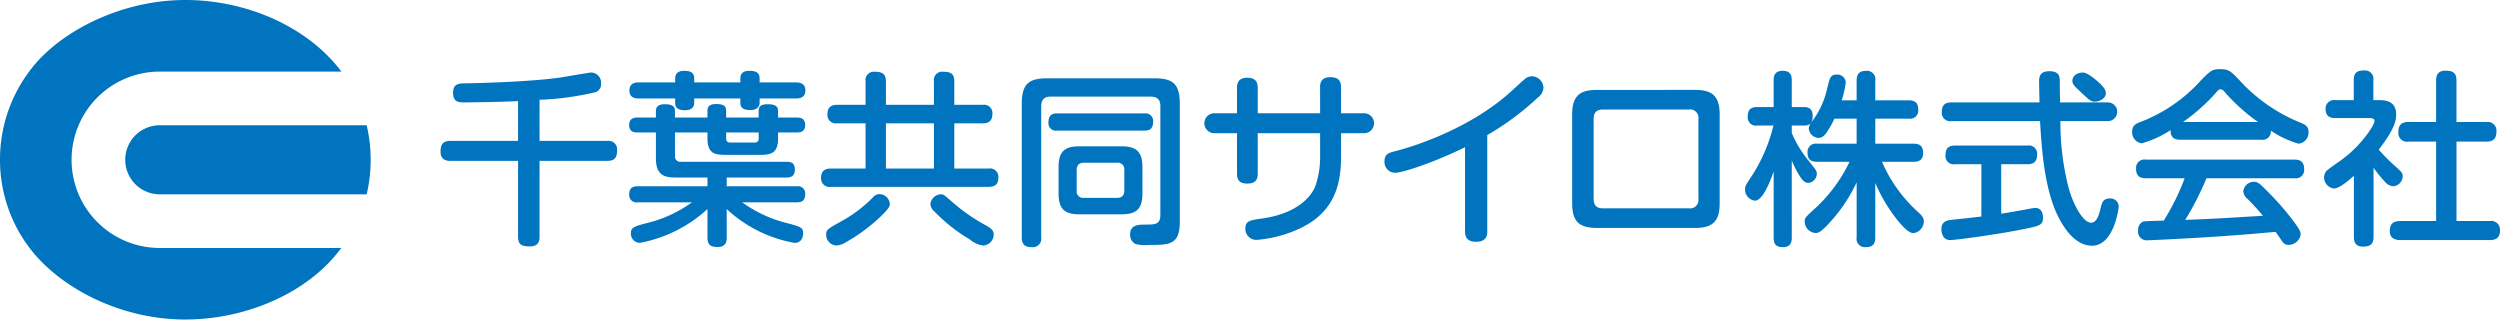
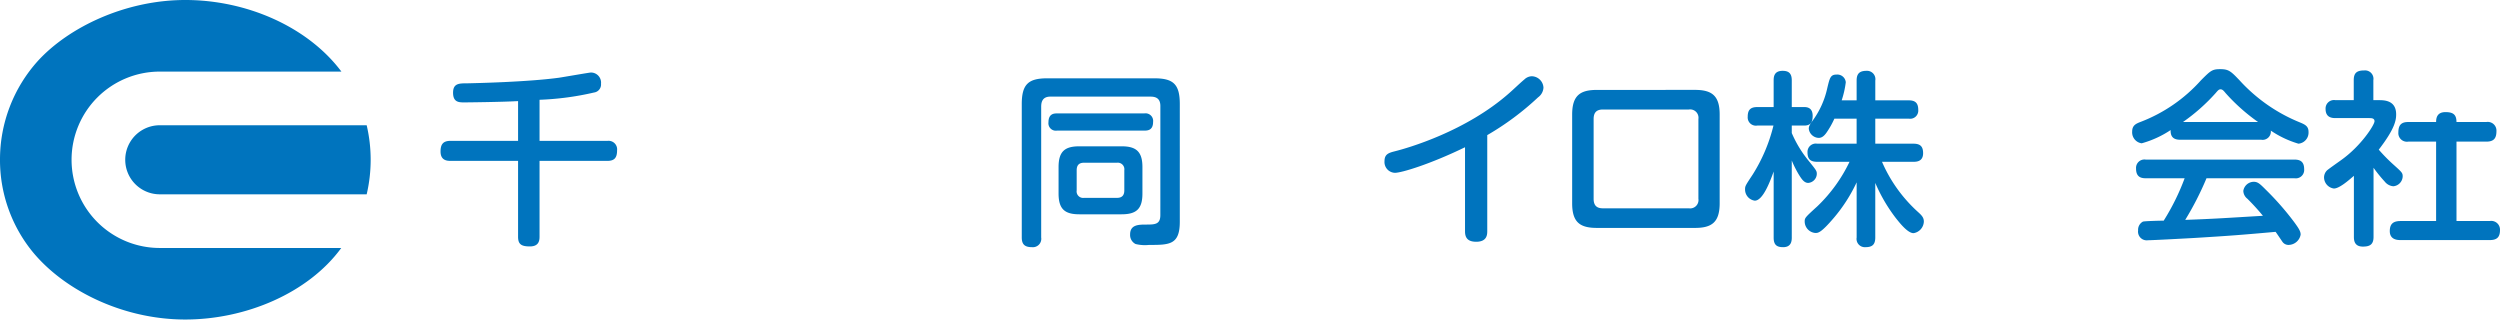
<svg xmlns="http://www.w3.org/2000/svg" width="304.537" height="38.924" viewBox="0 0 304.537 38.924">
  <g id="logo_blue" transform="translate(-49.463 -32.437)">
    <path id="パス_1" data-name="パス 1" d="M94.125,47.695h-25.2a4.206,4.206,0,0,0,0,8.412H94.13a18.462,18.462,0,0,0,0-8.412ZM58.181,51.9A10.743,10.743,0,0,1,68.924,41.158H91.052c-4.1-5.468-11.548-8.721-19.014-8.721-7.307,0-14.206,3.313-17.968,7.43A17.93,17.93,0,0,0,49.463,51.9a17.716,17.716,0,0,0,3.7,10.871c3.733,4.805,11.016,8.588,18.872,8.588,7.306,0,14.949-3.175,19-8.715H68.924A10.743,10.743,0,0,1,58.181,51.9Z" fill="#0074be" />
    <g id="グループ_1" data-name="グループ 1">
      <path id="パス_2" data-name="パス 2" d="M115.188,49.6h8.261a1.041,1.041,0,0,1,1.183,1.16c0,.911-.341,1.275-1.183,1.275h-8.261v9.239c0,.545-.136,1.182-1.183,1.182s-1.433-.273-1.433-1.182V52.034h-8.237c-.41,0-1.207-.047-1.207-1.138,0-.865.3-1.3,1.207-1.3h8.237V44.752c-1.867.113-6.258.159-6.531.159-.66,0-1.388,0-1.388-1.184,0-1.138.751-1.138,1.661-1.138,1-.022,7.35-.158,11.218-.681.614-.091,3.732-.637,3.914-.637a1.231,1.231,0,0,1,1.229,1.365.984.984,0,0,1-.842,1.069,34.915,34.915,0,0,1-6.645.887Z" fill="#0074be" />
-       <path id="パス_3" data-name="パス 3" d="M137.99,61.364c0,.454-.069,1.16-1.116,1.16-.842,0-1.229-.251-1.229-1.16V57.9a16.711,16.711,0,0,1-8.237,4.12,1.106,1.106,0,0,1-1.091-1.183c0-.729.431-.843,2.411-1.344a15.708,15.708,0,0,0,5.029-2.411h-6.6a.893.893,0,0,1-1.047-.978c0-.934.66-.979,1.047-.979h8.487V54.059h-3.981c-1.5,0-2.3-.5-2.3-2.322V48.574h-2.231c-.3,0-1.024,0-1.024-.887,0-.728.41-.932,1.024-.932h2.231v-.8c0-.57.387-.82,1.046-.82.865,0,1.275.182,1.275.82v.8h3.958v-.8c0-.364.091-.842,1.025-.842.91,0,1.251.2,1.251.842v.8h3.96v-.8c0-.5.205-.82,1.114-.82.82,0,1.252.206,1.252.82v.8h2.275c.41,0,1.025.068,1.025.909,0,.819-.547.91-1.025.91h-2.275v.7c0,1.868-.887,2.026-2.23,2.026h-4.141c-1.366,0-2.231-.158-2.231-2.026v-.7h-3.958v2.845a.641.641,0,0,0,.705.728h12.9c.365,0,1,.022,1,.934,0,.818-.478.978-1,.978h-7.3v1.069h8.532a.872.872,0,0,1,1.025.932c0,.706-.274,1.025-1.025,1.025h-6.644a15.649,15.649,0,0,0,5.006,2.411c2.094.548,2.412.615,2.412,1.344a1.473,1.473,0,0,1-.25.841.99.99,0,0,1-.8.342,16.268,16.268,0,0,1-8.259-4.12Zm-6.281-19.252c0-.341,0-1.047,1.092-1.047.888,0,1.229.273,1.229.978v.433h5.62v-.433c0-.272,0-.978,1.093-.978.91,0,1.252.273,1.252.978v.433h4.414c.273,0,1.16,0,1.16.978,0,.912-.751.979-1.16.979h-4.414v.5c0,.751-.638.909-1.138.909-.887,0-1.207-.317-1.207-.863v-.547h-5.62v.5c0,.774-.614.933-1.115.933-.933,0-1.206-.363-1.206-.887v-.547h-4.437c-.273,0-1.138,0-1.138-.955,0-.889.66-1,1.138-1h4.437Zm6.212,6.462V49.3c0,.3.114.5.5.5h2.959a.446.446,0,0,0,.5-.5v-.729Z" fill="#0074be" />
-       <path id="パス_4" data-name="パス 4" d="M154.9,42.363a1.022,1.022,0,0,1,1.138-1.185c.911,0,1.343.275,1.343,1.185v2.843h5.848V42.363a1.018,1.018,0,0,1,1.138-1.185c.932,0,1.343.251,1.343,1.185v2.843h3.458a1.017,1.017,0,0,1,1.183,1.116c0,1.023-.682,1.138-1.183,1.138h-3.458v5.506h4.186a1.024,1.024,0,0,1,1.184,1.115c0,.979-.638,1.116-1.184,1.116H150.689a1.026,1.026,0,0,1-1.206-1.093c0-1,.66-1.138,1.206-1.138H154.9V47.46H151.44a1.024,1.024,0,0,1-1.183-1.116c0-.978.637-1.138,1.183-1.138H154.9Zm2.959,14.881c0,.3-.068.524-.979,1.434a21.259,21.259,0,0,1-4.436,3.3,2.319,2.319,0,0,1-1.116.364,1.312,1.312,0,0,1-1.229-1.32c0-.592.183-.7,1.707-1.548a16.731,16.731,0,0,0,4.028-3.026,1,1,0,0,1,.773-.364A1.3,1.3,0,0,1,157.857,57.244Zm5.37-9.784h-5.848v5.506h5.848Zm2.025,9.4a22.013,22.013,0,0,0,4.346,3.049c.455.273.911.524.911,1.092a1.355,1.355,0,0,1-1.252,1.344,3.016,3.016,0,0,1-1.638-.73,20.046,20.046,0,0,1-4.3-3.389,1.318,1.318,0,0,1-.524-.934,1.337,1.337,0,0,1,1.251-1.182C164.388,56.107,164.41,56.129,165.252,56.857Z" fill="#0074be" />
      <path id="パス_5" data-name="パス 5" d="M190.813,45.344c0-1.069-.751-1.138-1.251-1.138H177.411c-1.093,0-1.116.865-1.116,1.273V61.364a1.023,1.023,0,0,1-1.114,1.182c-.865,0-1.252-.319-1.252-1.182V45.116c0-2.434.819-3.14,3.118-3.14h13.015c2.322,0,3.118.706,3.118,3.14V59.452c0,2.821-1.274,2.821-3.754,2.821a4.717,4.717,0,0,1-1.639-.113,1.232,1.232,0,0,1-.66-1.162c0-1.205,1.047-1.205,2-1.205,1.069,0,1.683-.046,1.683-1.16Zm-1.956.909a.928.928,0,0,1,1.069,1.047c0,1.047-.729,1.047-1.069,1.047H178.23a.907.907,0,0,1-1.047-1.024c0-1.07.728-1.07,1.047-1.07Zm-2.776,4.006c1.751,0,2.547.613,2.547,2.525v3.232c0,1.887-.751,2.526-2.547,2.526H180.96c-1.729,0-2.548-.57-2.548-2.526V52.784c0-1.957.819-2.525,2.548-2.525Zm.34,2.913a.8.8,0,0,0-.887-.912h-4.027c-.638,0-.888.342-.888.912v2.456a.792.792,0,0,0,.888.911h4.027c.614,0,.887-.319.887-.911Z" fill="#0074be" />
-       <path id="パス_6" data-name="パス 6" d="M210.269,43.046c0-.5.114-1.207,1.251-1.207.888,0,1.3.364,1.3,1.207v3.185h2.754a1.218,1.218,0,1,1,0,2.434h-2.754v2.868c0,3.436-.819,6.734-4.983,8.715a15.144,15.144,0,0,1-5.3,1.411,1.323,1.323,0,0,1-1.365-1.389c0-.932.523-1,2.116-1.229,3.5-.5,5.6-2.093,6.371-3.844a10.808,10.808,0,0,0,.615-3.778V48.665h-7.6V53.6c0,.591-.183,1.2-1.252,1.2-.8,0-1.274-.273-1.274-1.2V48.665h-2.708a1.218,1.218,0,1,1,0-2.434h2.708V43.137c0-.433.069-1.229,1.252-1.229,1,0,1.274.523,1.274,1.229v3.094h7.6Z" fill="#0074be" />
      <path id="パス_7" data-name="パス 7" d="M230.633,60.612c0,.455-.069,1.275-1.343,1.275-1.093,0-1.366-.548-1.366-1.275V50.373c-4.256,2.069-7.737,3.116-8.533,3.116a1.315,1.315,0,0,1-1.274-1.433c0-.842.522-1,1.229-1.184,1.662-.409,8.716-2.456,13.971-7.1.523-.454,1.32-1.228,1.843-1.661a1.362,1.362,0,0,1,.887-.386,1.46,1.46,0,0,1,1.433,1.387,1.559,1.559,0,0,1-.659,1.184,33.682,33.682,0,0,1-6.188,4.6Z" fill="#0074be" />
      <path id="パス_8" data-name="パス 8" d="M255.944,43.387c2.072,0,3,.728,3,3V57.2c0,2.3-.955,3-3,3H243.975c-2.092,0-3-.728-3-3V46.391c0-2.322.979-3,3-3Zm-11.217,2.389c-.8,0-1.137.387-1.137,1.161v9.715c0,.888.453,1.161,1.137,1.161h10.467a1.017,1.017,0,0,0,1.16-1.161V46.937a1.017,1.017,0,0,0-1.16-1.161Z" fill="#0074be" />
      <path id="パス_9" data-name="パス 9" d="M267.728,61.386c0,.455-.091,1.16-1.047,1.16-.75,0-1.16-.25-1.16-1.16V53.33c-.455,1.275-1.32,3.551-2.3,3.551a1.371,1.371,0,0,1-1.183-1.344c0-.431,0-.431.932-1.842a20.081,20.081,0,0,0,2.527-5.962H263.52a1,1,0,0,1-1.16-1.069c0-.8.3-1.185,1.16-1.185h2V42.225c0-.454.069-1.16,1.091-1.16.752,0,1.116.319,1.116,1.16v3.254h1.5c.3,0,1.045.025,1.045,1.07,0,.842-.3,1.184-1.045,1.184h-1.5v.91a13.968,13.968,0,0,0,1.934,3.231c1.047,1.3,1.116,1.365,1.116,1.753a1.133,1.133,0,0,1-1.047,1.091c-.455,0-.75-.386-1.093-.932a12.232,12.232,0,0,1-.91-1.8Zm10.991-9.239a17.671,17.671,0,0,0,4.392,6.12c.455.411.705.683.705,1.162a1.486,1.486,0,0,1-1.252,1.411c-.682,0-1.593-1.115-2.184-1.867a19.715,19.715,0,0,1-2.481-4.255v6.646c0,.887-.385,1.182-1.2,1.182a1.011,1.011,0,0,1-1.069-1.182V54.65a19.207,19.207,0,0,1-2.776,4.323c-1.572,1.843-1.911,1.843-2.253,1.843a1.41,1.41,0,0,1-1.3-1.387c0-.456.047-.5,1.571-1.889a18.626,18.626,0,0,0,3.891-5.393h-3.936c-.865,0-1.184-.364-1.184-1.16a1.014,1.014,0,0,1,1.184-1.047h4.8V46.89h-2.709a10.4,10.4,0,0,1-.978,1.73c-.341.477-.637.615-.932.615a1.261,1.261,0,0,1-1.208-1.116c0-.25.069-.432.432-.932a10.5,10.5,0,0,0,1.823-4.028c.295-1.229.385-1.639,1.136-1.639a1.037,1.037,0,0,1,1.116.934,11.407,11.407,0,0,1-.5,2.207h1.821V42.249c0-.8.317-1.184,1.206-1.184a1.019,1.019,0,0,1,1.068,1.184v2.412h4.074c.819,0,1.16.341,1.16,1.182a.99.99,0,0,1-1.16,1.047H277.9v3.05h4.644c.841,0,1.182.342,1.182,1.16,0,1.025-.818,1.047-1.182,1.047Z" fill="#0074be" />
-       <path id="パス_10" data-name="パス 10" d="M290.827,52.442H287.62a1,1,0,0,1-1.162-1.137c0-.819.386-1.137,1.162-1.137h8.828a1,1,0,0,1,1.16,1.137c0,.933-.545,1.137-1.16,1.137h-3.209v6.031c1.273-.206,1.5-.25,3.5-.614a4.685,4.685,0,0,1,.659-.091c.821,0,.934.819.934,1.182,0,.912-.455,1-2.094,1.343-3.527.729-8.578,1.388-9.216,1.388-1.047,0-1.068-1.2-1.068-1.32,0-1,.75-1.091,1.342-1.16,1.866-.182,2.867-.319,3.527-.386Zm15.359-7.531a1.139,1.139,0,1,1,0,2.276h-5.734a31.818,31.818,0,0,0,1,8.123c.592,2.185,1.8,4.255,2.732,4.255.546,0,.886-.568,1.16-1.752.158-.659.3-1.2,1.114-1.2a1,1,0,0,1,1.093,1.023c0,.159-.569,4.733-3.254,4.733-2.071,0-3.436-2.229-4.05-3.414-1.775-3.413-2.094-8.624-2.276-11.763H287.187A1.023,1.023,0,0,1,286,46.094c0-.8.341-1.183,1.184-1.183H297.9c0-.387-.045-2.184-.045-2.457,0-.546,0-1.342,1.251-1.342,1.273,0,1.273.727,1.273,1.364v.388c0,.317.023,1.75.023,2.047Zm-.933-2.322c.456.457.729.8.729,1.207,0,.661-.819,1.024-1.32,1.024-.477,0-.614-.113-1.888-1.319-.638-.593-.865-.819-.865-1.229,0-.524.5-1,1.3-1C303.819,41.271,305.048,42.407,305.253,42.589Z" fill="#0074be" />
      <path id="パス_11" data-name="パス 11" d="M315.063,49.461c-.637,0-1.229-.2-1.183-1.182a12.272,12.272,0,0,1-3.527,1.615,1.347,1.347,0,0,1-1.16-1.433c0-.75.455-.956,1.047-1.183a18.913,18.913,0,0,0,7.327-5.053c1.182-1.182,1.364-1.364,2.367-1.364,1.023,0,1.3.273,2.342,1.364a20.2,20.2,0,0,0,7.4,5.144c.592.251,1,.455,1,1.138a1.352,1.352,0,0,1-1.229,1.433,12.106,12.106,0,0,1-3.367-1.593,1.006,1.006,0,0,1-1.162,1.114Zm3.185,4.689a37.081,37.081,0,0,1-2.593,5.073c3.571-.135,4.165-.182,9.465-.5a27.29,27.29,0,0,0-1.888-2.072,1.269,1.269,0,0,1-.5-.956,1.3,1.3,0,0,1,1.275-1.113c.5,0,.774.273,1.5,1a34.29,34.29,0,0,1,3.391,3.869c.636.865.817,1.182.817,1.57a1.52,1.52,0,0,1-1.477,1.251.89.89,0,0,1-.774-.432c-.114-.16-.659-.979-.8-1.161-4.072.364-5.483.478-9.988.751-.843.046-4.961.272-5.554.272a1.058,1.058,0,0,1-1.205-1.2,1.117,1.117,0,0,1,.59-1.07c.23-.068,2.118-.115,2.527-.115a27.972,27.972,0,0,0,2.55-5.164h-4.734c-.707,0-1.184-.251-1.184-1.184a1.025,1.025,0,0,1,1.184-1.092h18.112c.73,0,1.183.273,1.183,1.183a1.025,1.025,0,0,1-1.183,1.093Zm6.282-6.85a22.964,22.964,0,0,1-3.96-3.527c-.273-.341-.41-.454-.614-.454s-.318.135-.592.454a22.786,22.786,0,0,1-3.982,3.527Z" fill="#0074be" />
-       <path id="パス_12" data-name="パス 12" d="M339.324,44.638c.772,0,2.025.136,2.025,1.729,0,.7-.137,1.73-2.118,4.3a20.649,20.649,0,0,0,1.89,1.912c.932.841,1.025.932,1.025,1.342a1.25,1.25,0,0,1-1.14,1.206,1.485,1.485,0,0,1-1.047-.57,16.8,16.8,0,0,1-1.364-1.683v8.42c0,.932-.455,1.182-1.3,1.182-1,0-1.093-.705-1.093-1.182V53.853c-.728.639-1.8,1.548-2.436,1.548a1.379,1.379,0,0,1-1.2-1.366,1.222,1.222,0,0,1,.34-.819c.093-.113,1.457-1.069,1.708-1.251,2.48-1.752,4.1-4.323,4.1-4.756,0-.386-.388-.386-.661-.386h-4.1c-.5,0-1.2-.115-1.2-1.115a1.027,1.027,0,0,1,1.2-1.07h2.231V42.2c0-.887.386-1.182,1.274-1.182a1.021,1.021,0,0,1,1.115,1.182v2.435ZM352.338,47.3a1.06,1.06,0,0,1,1.229,1.116c0,.887-.341,1.273-1.229,1.273H348.7v9.672h4.051A1.065,1.065,0,0,1,354,60.452c0,.912-.41,1.229-1.251,1.229H341.917c-.341,0-1.343,0-1.343-1.091,0-.956.5-1.229,1.343-1.229h4.3V49.689h-3.39a1.047,1.047,0,0,1-1.207-1.137c0-.956.433-1.252,1.207-1.252h3.39V42.249c0-.456.092-1.206,1.139-1.206.932,0,1.342.3,1.342,1.206V47.3Z" fill="#0074be" />
+       <path id="パス_12" data-name="パス 12" d="M339.324,44.638c.772,0,2.025.136,2.025,1.729,0,.7-.137,1.73-2.118,4.3a20.649,20.649,0,0,0,1.89,1.912c.932.841,1.025.932,1.025,1.342a1.25,1.25,0,0,1-1.14,1.206,1.485,1.485,0,0,1-1.047-.57,16.8,16.8,0,0,1-1.364-1.683v8.42c0,.932-.455,1.182-1.3,1.182-1,0-1.093-.705-1.093-1.182V53.853c-.728.639-1.8,1.548-2.436,1.548a1.379,1.379,0,0,1-1.2-1.366,1.222,1.222,0,0,1,.34-.819c.093-.113,1.457-1.069,1.708-1.251,2.48-1.752,4.1-4.323,4.1-4.756,0-.386-.388-.386-.661-.386h-4.1c-.5,0-1.2-.115-1.2-1.115a1.027,1.027,0,0,1,1.2-1.07h2.231V42.2c0-.887.386-1.182,1.274-1.182a1.021,1.021,0,0,1,1.115,1.182v2.435ZM352.338,47.3a1.06,1.06,0,0,1,1.229,1.116c0,.887-.341,1.273-1.229,1.273H348.7v9.672h4.051A1.065,1.065,0,0,1,354,60.452c0,.912-.41,1.229-1.251,1.229H341.917c-.341,0-1.343,0-1.343-1.091,0-.956.5-1.229,1.343-1.229h4.3V49.689h-3.39a1.047,1.047,0,0,1-1.207-1.137c0-.956.433-1.252,1.207-1.252h3.39c0-.456.092-1.206,1.139-1.206.932,0,1.342.3,1.342,1.206V47.3Z" fill="#0074be" />
    </g>
  </g>
</svg>